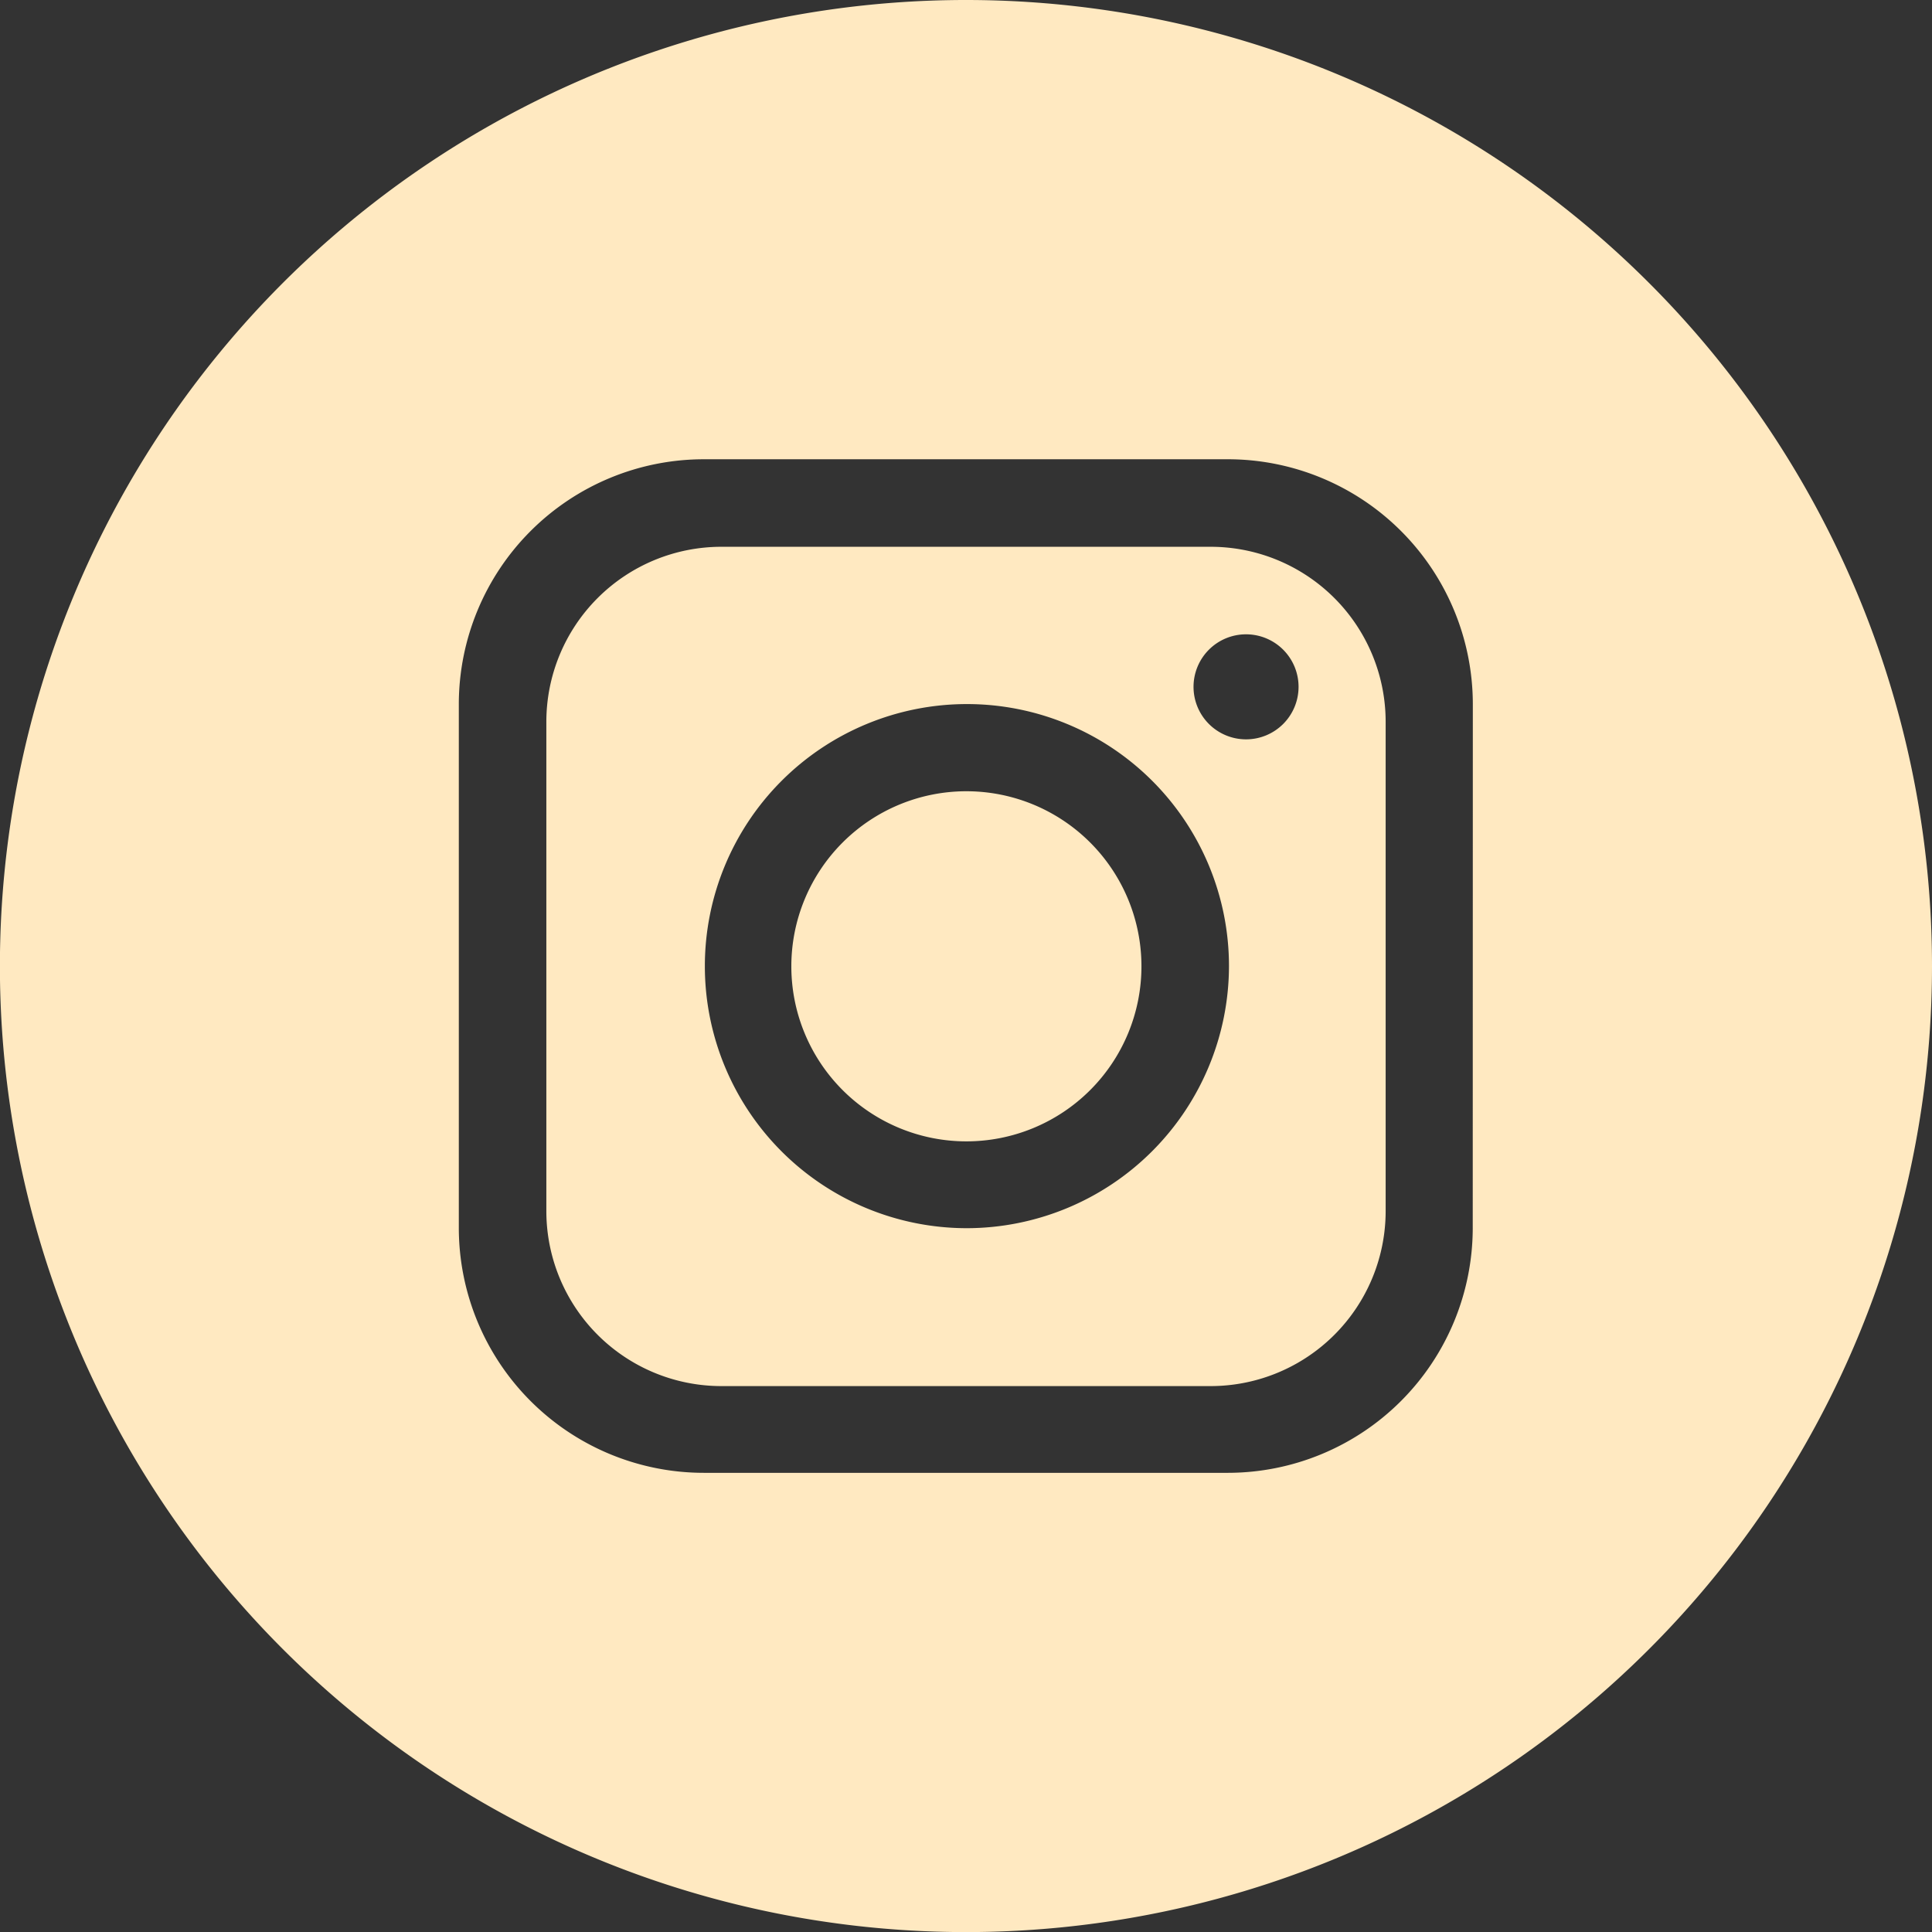
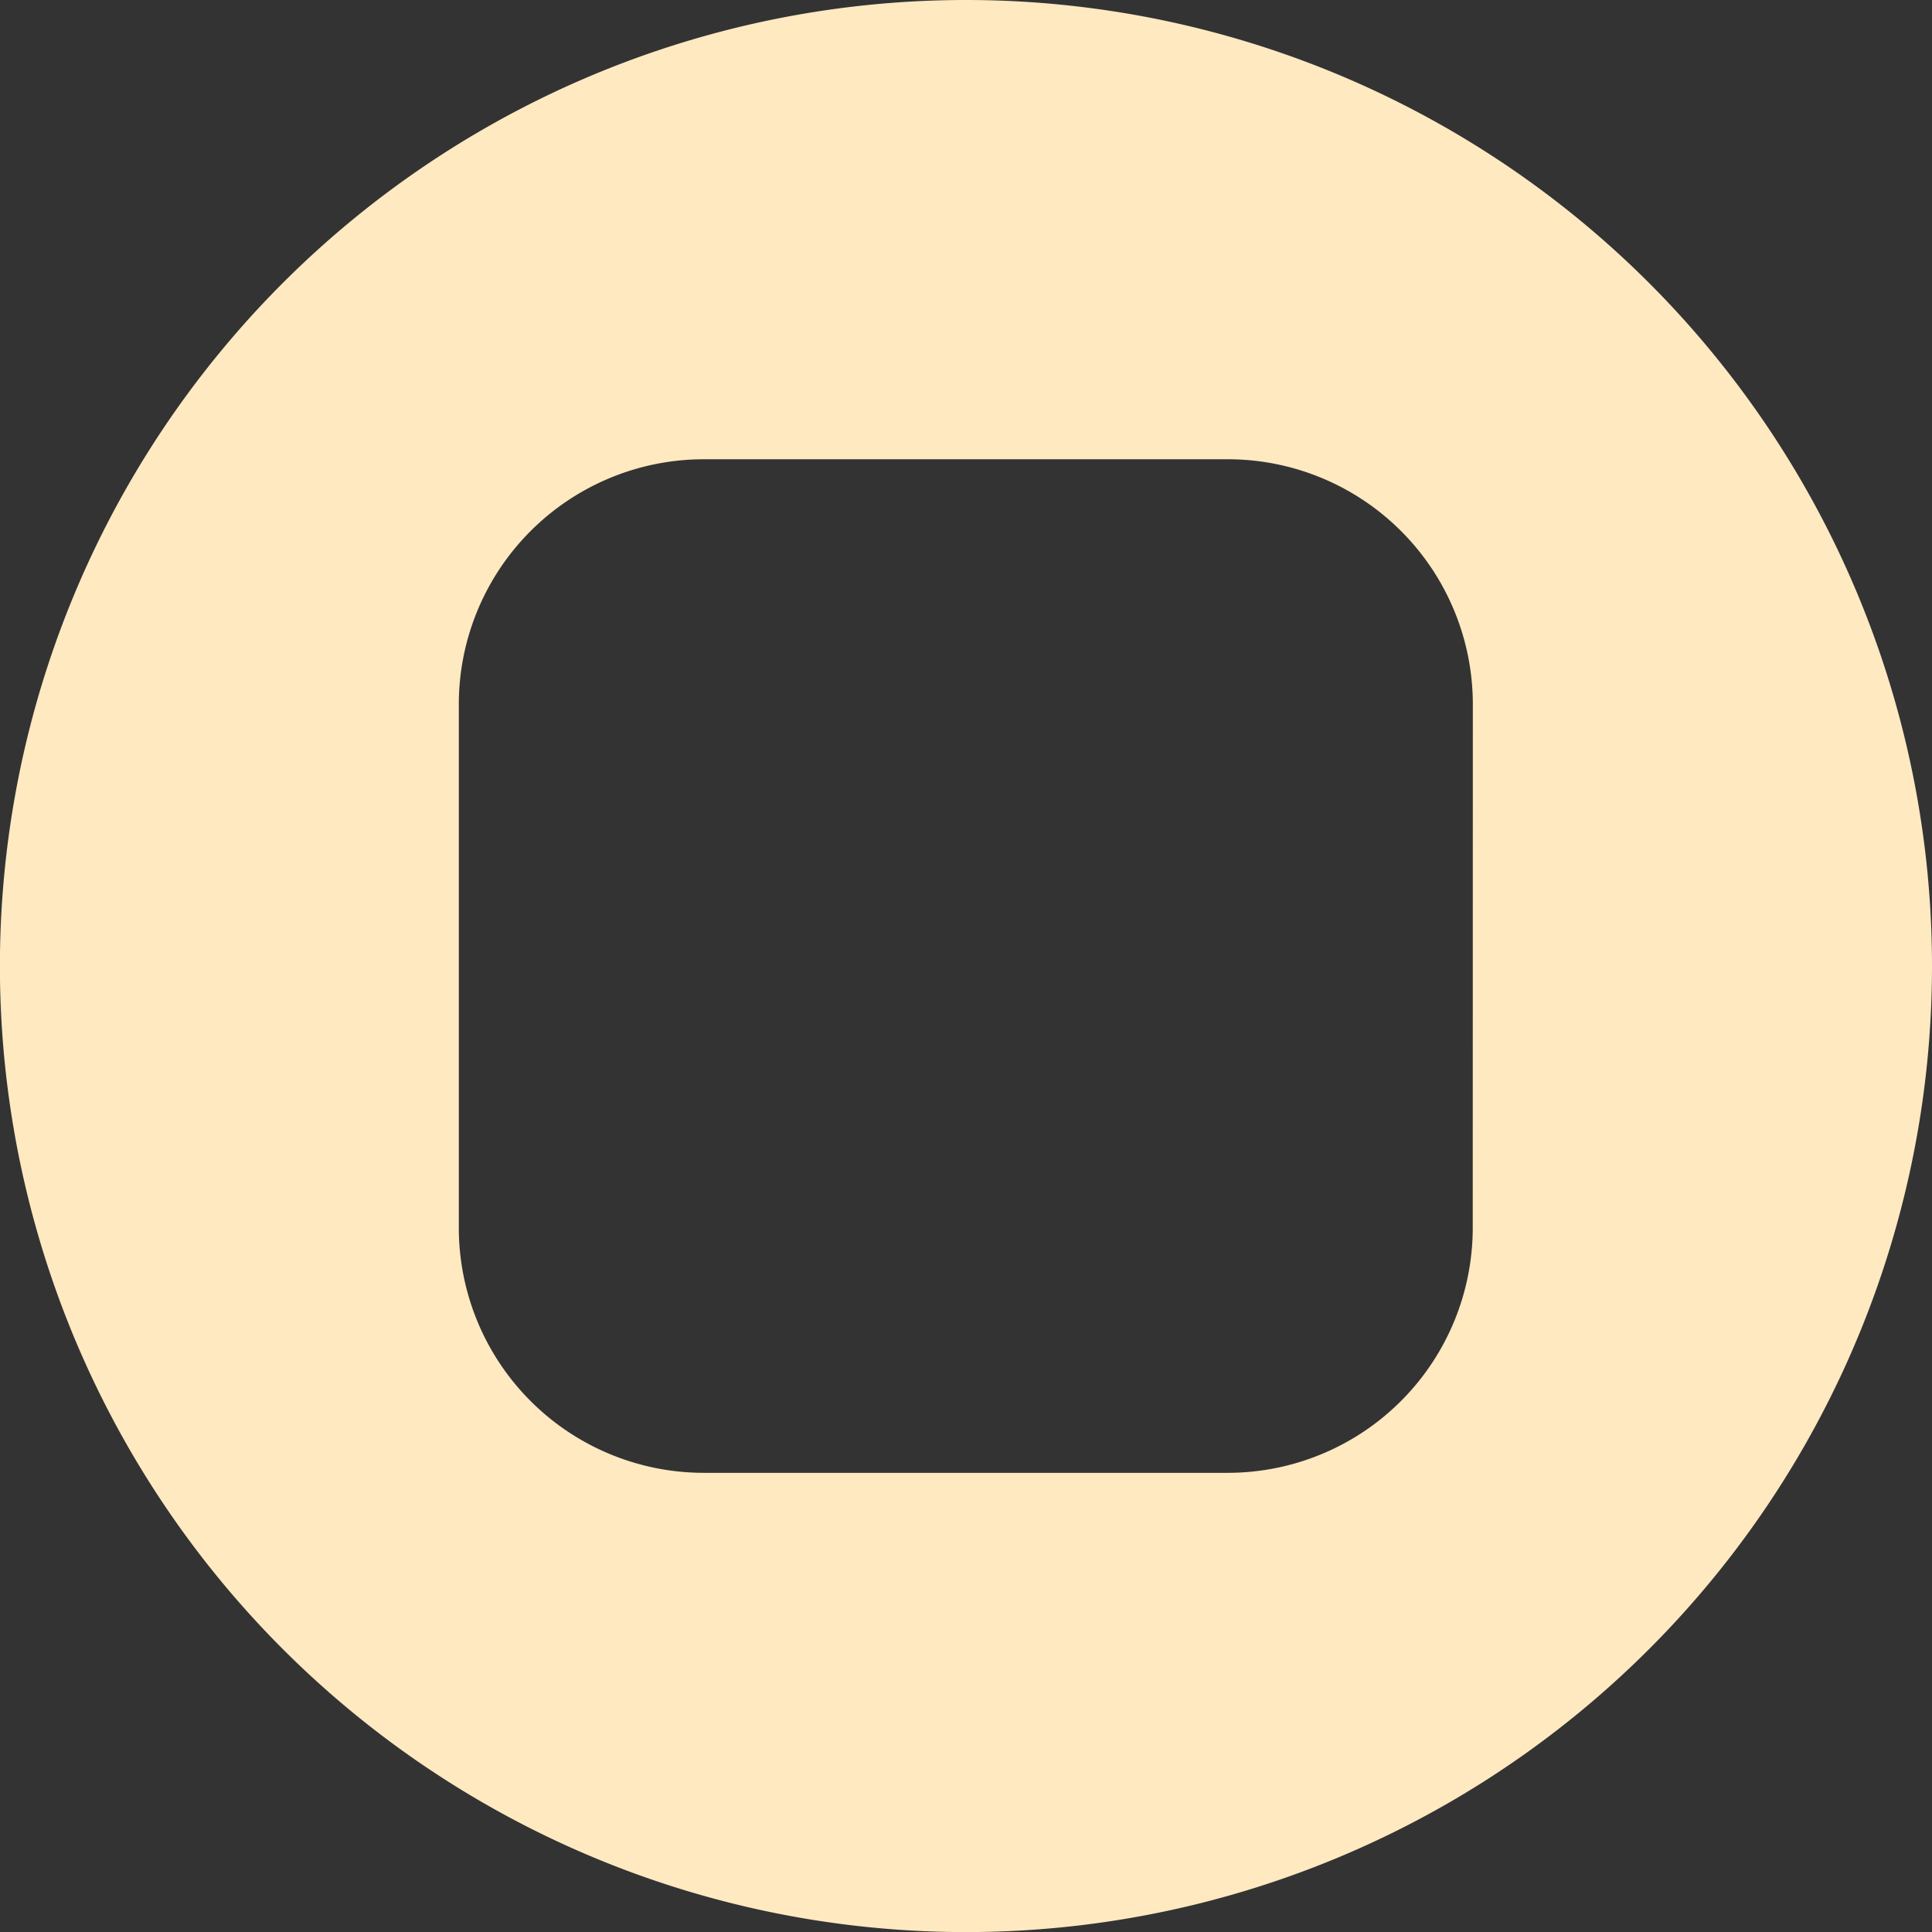
<svg xmlns="http://www.w3.org/2000/svg" width="22.073" height="22.074" viewBox="0 0 22.073 22.074">
  <rect x="0" y="0" width="22.073" height="22.074" fill="#333333" stroke="none" />
  <g id="Group_248" data-name="Group 248" transform="translate(-1526.332 -42.788)">
-     <path id="Path_140" data-name="Path 140" d="M47.643,4.2H42.053a2,2,0,0,0-2,2v5.589a2,2,0,0,0,2,2h5.589a2,2,0,0,0,2-2V6.2a2,2,0,0,0-2-2m-2.79,7.785a2.994,2.994,0,1,1,3-2.994,3,3,0,0,1-3,2.994M48.047,6.4a.6.6,0,1,1,.6-.6.6.6,0,0,1-.6.6" transform="translate(1492.521 44.835)" fill="#ffe9c1" />
-     <path id="Path_141" data-name="Path 141" d="M43.935,6.078a2,2,0,1,0,2,2,2,2,0,0,0-2-2" transform="translate(1493.438 45.75)" fill="#ffe9c1" />
    <path id="Path_142" data-name="Path 142" d="M46.895,0h0A11.037,11.037,0,1,0,57.931,11.038,11.037,11.037,0,0,0,46.895,0m5.789,14.032a2.8,2.8,0,0,1-2.795,2.795H43.9A2.8,2.8,0,0,1,41.1,14.032V8.042A2.8,2.8,0,0,1,43.9,5.247h5.99a2.8,2.8,0,0,1,2.795,2.795Z" transform="translate(1490.474 42.788)" fill="#ffe9c1" />
  </g>
</svg>